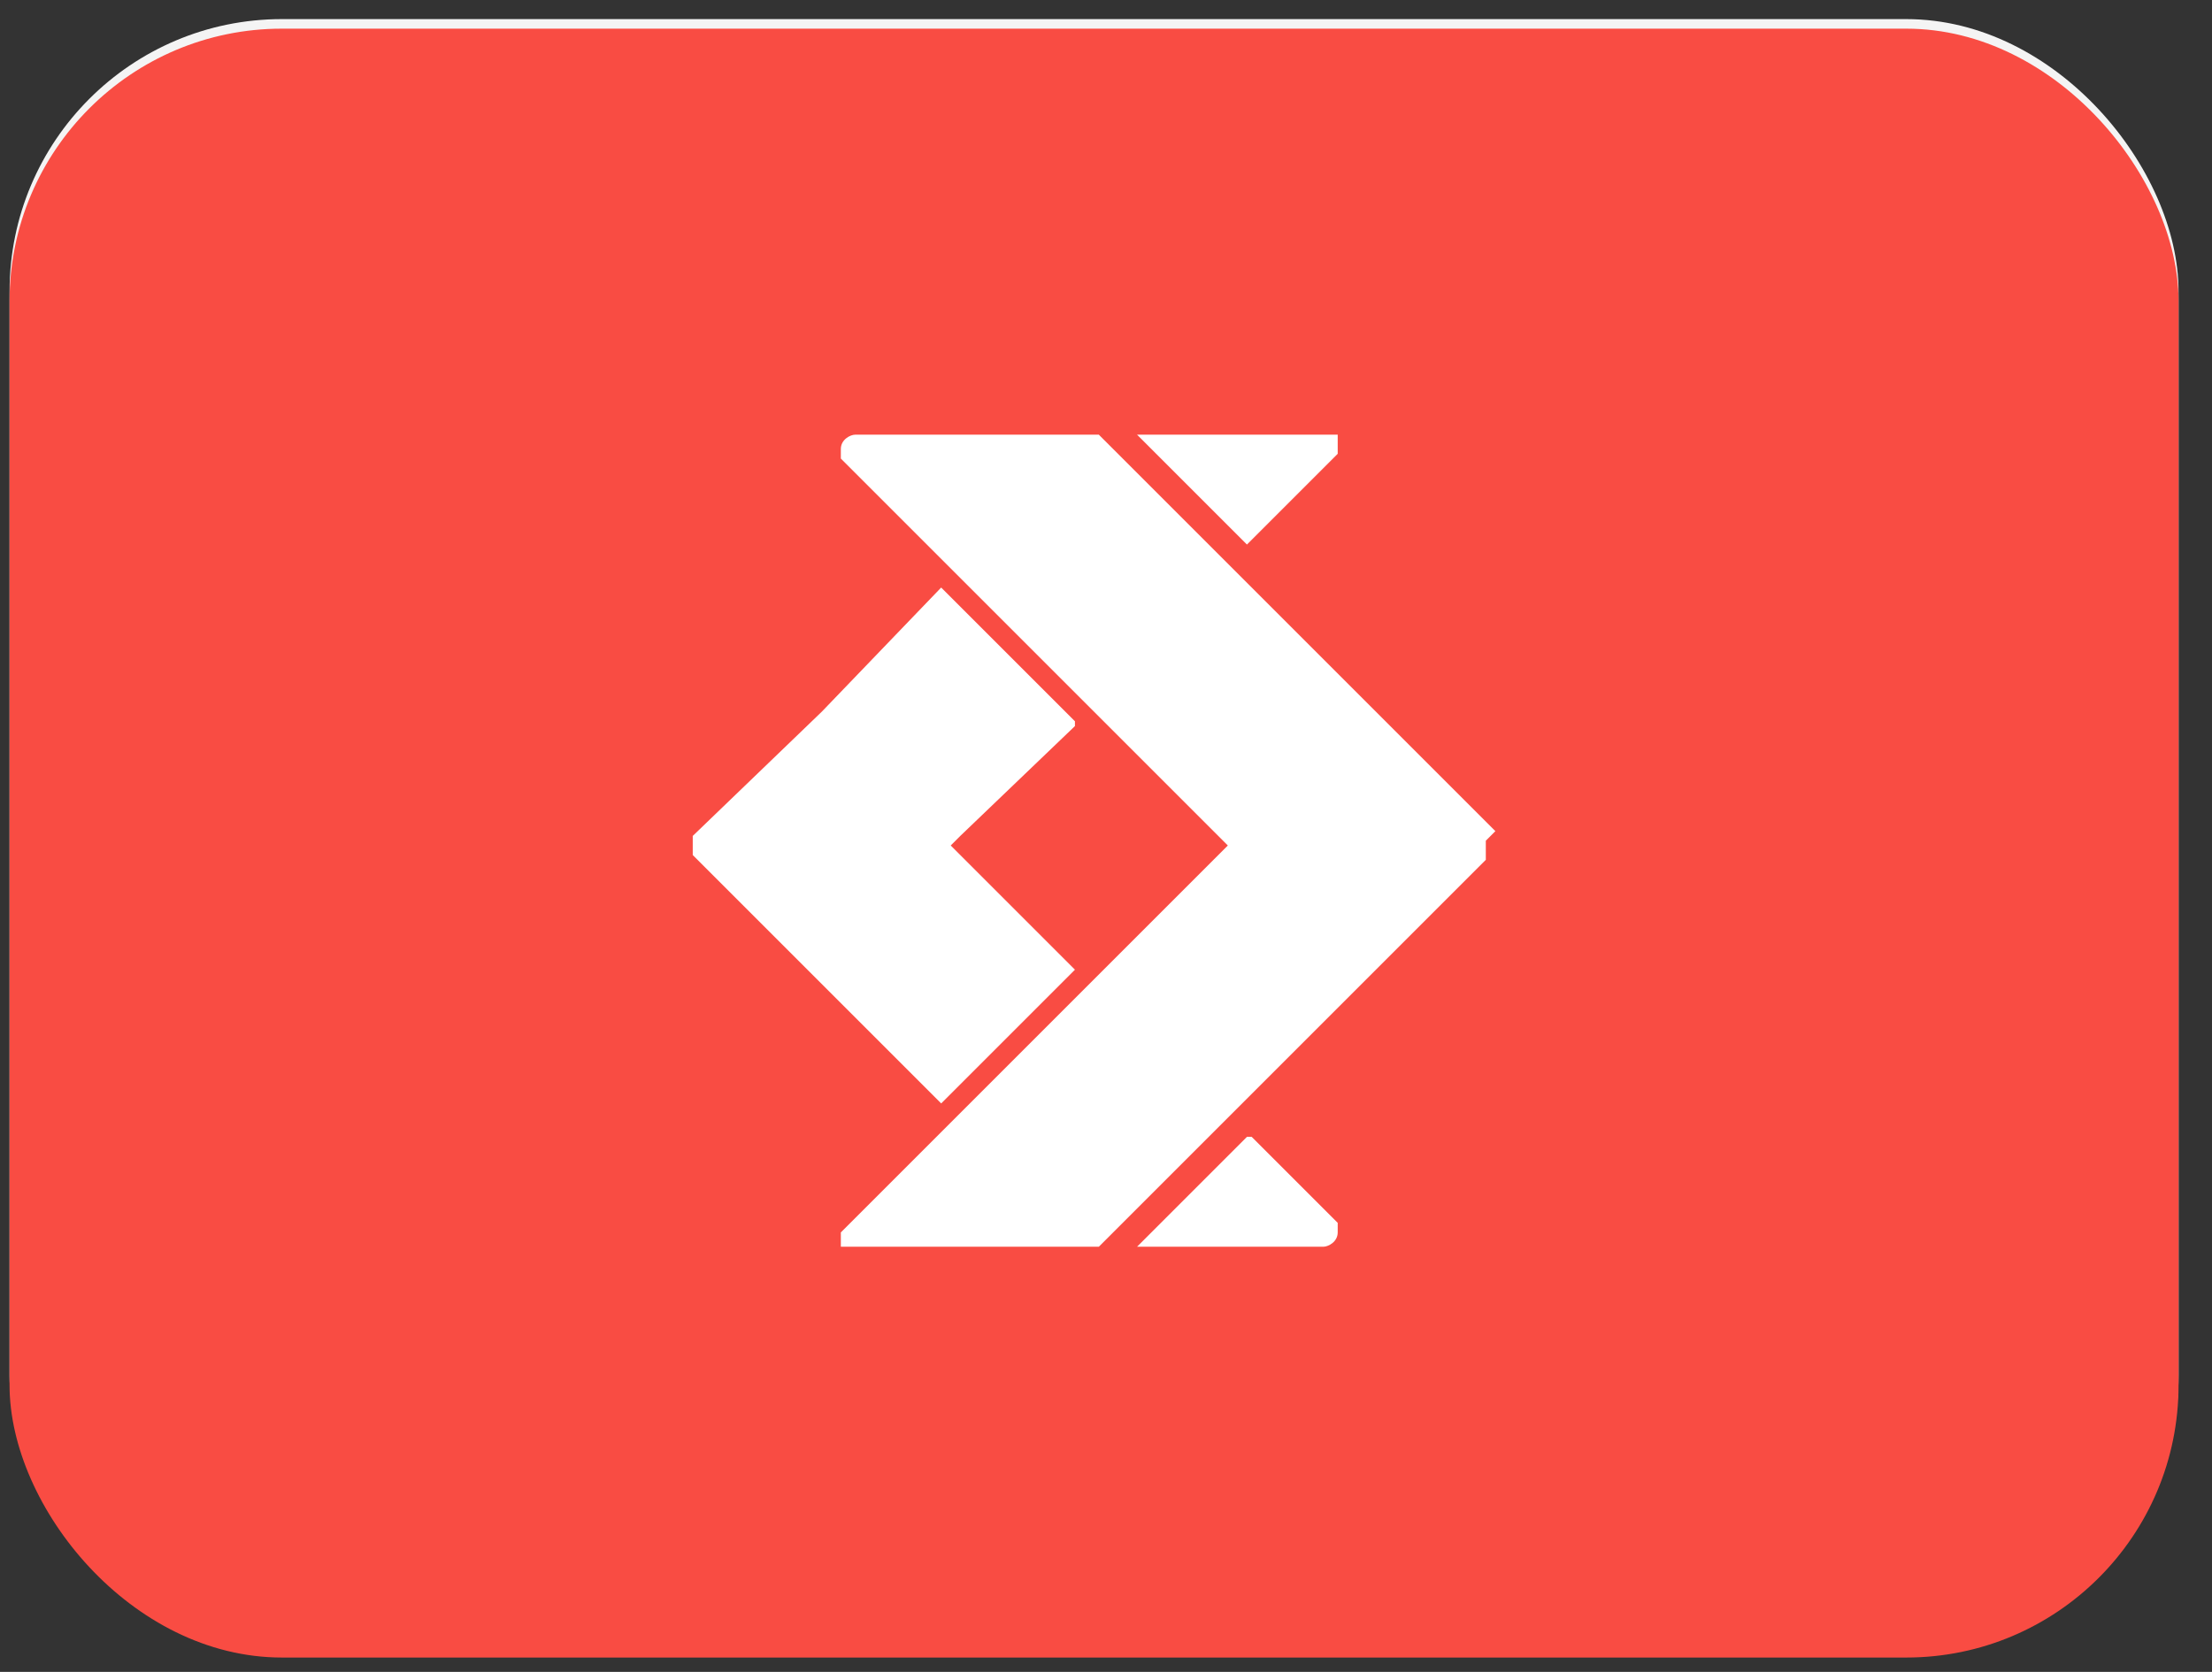
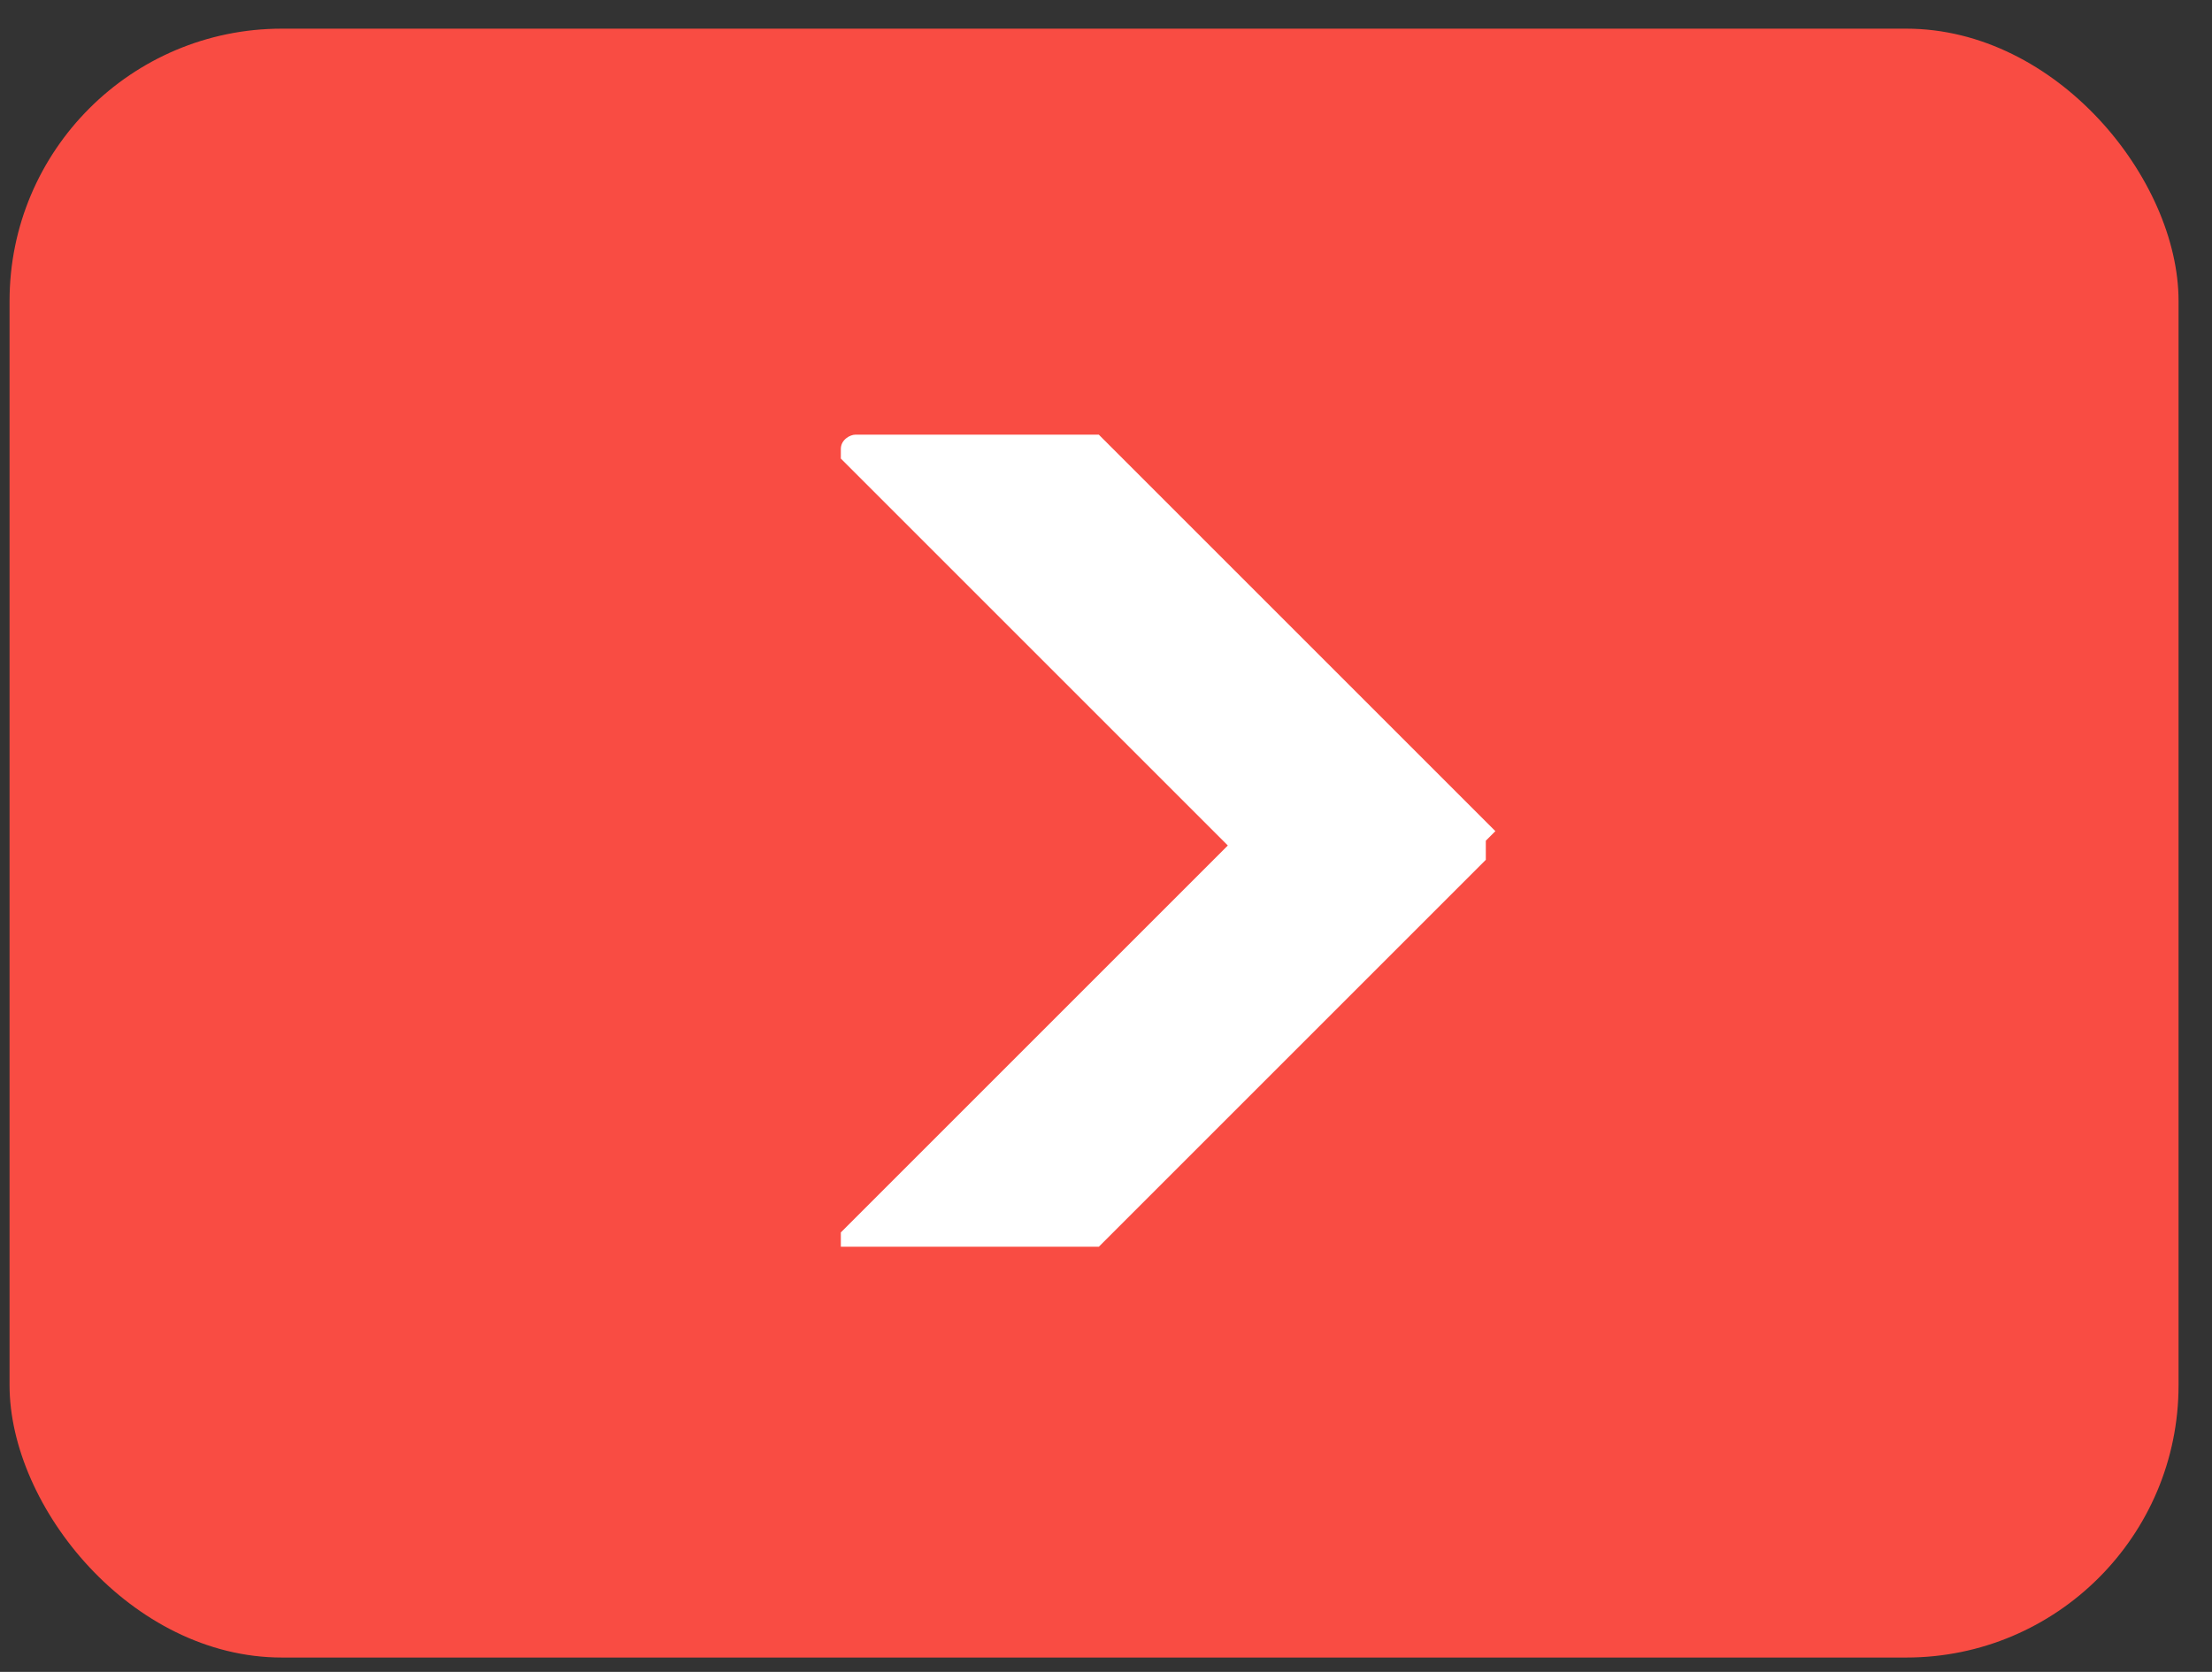
<svg xmlns="http://www.w3.org/2000/svg" id="Ebene_1" viewBox="0 0 46.3 35">
  <rect x="0" y="0" width="46.3" height="35" fill="#333333" stroke="none" />
  <defs>
    <style>      .st0 {        fill: none;      }      .st1 {        mask: url(#mask);      }      .st2 {        fill: #4285f4;      }      .st3, .st4 {        fill-rule: evenodd;      }      .st3, .st5 {        fill: #fff;      }      .st6 {        fill: #f4f4f4;      }      .st7 {        fill: #0035dd;      }      .st4 {        fill: #d4d4d4;      }      .st8 {        fill: #34a853;      }      .st9 {        fill: #fbbc04;      }      .st10 {        fill: #ea4335;      }      .st11 {        fill: #5f6368;      }      .st12 {        fill: #f94c43;      }      .st13 {        clip-path: url(#clippath);      }      .st14 {        fill: #d13239;      }    </style>
    <mask id="mask" x="-92.2" y="-7.3" width="74.9" height="49.9" maskUnits="userSpaceOnUse">
      <g id="d">
        <rect id="a" class="st5" x="-92.2" y="-7.3" width="74.9" height="49.9" rx="6.7" ry="6.7" />
      </g>
    </mask>
    <clipPath id="clippath">
      <rect class="st0" x="14.4" y="9.1" width="17" height="17" />
    </clipPath>
  </defs>
-   <rect class="st6" x=".2" y=".4" width="45.4" height="34.1" rx="5.7" ry="5.7" />
  <path class="st3" d="M-23.6-16.9c-1,0-1.8.7-2.2,1.5h4.4c-.4-.8-1.2-1.5-2.2-1.5Z" />
-   <rect class="st14" x="-46" y="-34.3" width="45.7" height="34.3" rx="5.7" ry="5.7" />
  <path class="st3" d="M-29.7-23.2c-.2-.2-.5-.4-.7-.5-.3-.1-.6-.2-1-.3-.4,0-.7-.1-1.1-.1-.3,0-.4,0-.4,0h-6.4l-2.4,14.7h2.3l.9-5.4h4.4s1.7,0,2.9-.6c1.2-.6,1.5-2.1,1.5-2.1,0,0,.1-.5.2-1.2.1-.8.2-1.6.4-2.4,0,0,0-.1,0-.4,0-.4,0-.9-.3-1.3,0-.2-.2-.3-.3-.5ZM-31.4-20.6s-.2,1.2-.5,2.6c-.1.5-.5.8-1,.9-.8.2-1.6.1-1.6.1h-3.7s.8-4.9.8-4.9h3.3s.2,0,.5,0c.4,0,.8,0,1.2,0,.3,0,.6.1.7.2.1.1.2.3.2.5,0,.2,0,.4,0,.4Z" />
-   <path class="st4" d="M-27.5-18.9h2.3s.1-.9.1-.9c0,0,.2-1.6.8-1.9.2,0,.5-.2.8-.2.6-.1,1.4-.1,2,0,1,0,1.3,0,2.3.2,1,.1.7,1.1.7,1.1l-.2,1.4s0,.6-.3,1c-.2.3-.7.6-1.1.7-.8.2-3.4.9-3.4.9l-2,.6s-1.3.4-2,1.1c-.5.6-.9,1.3-1.1,2.1,0,.5-.6,3.6-.6,3.6h11s.4-2.2.4-2.2h-8.7s.2-.9.2-.9c0,0,.1-.9.5-1.2.1,0,.2-.2.9-.5.4-.1,1.8-.5,1.8-.5l3.3-.9s1.8-.5,2.5-1.4c.7-1,1-2.9,1-2.9,0,0,.2-1.8,0-2.4-.1-.6-.7-1.3-1.3-1.5-.7-.3-1.3-.5-3.3-.4-2,0-3,.1-4,.5-1,.4-1.6,1-2,2-.4.9-.6,2.8-.6,2.8h0ZM-6.8-14.8l1.5-9.2h-2.7l-8.5,9.1-.4,2.3h7.4l-.5,3.2h2.3s.5-3.2.5-3.2h2.1s.4-2.2.4-2.2h-2.1ZM-9-14.8h-4.8s5.9-6.2,5.9-6.2c0,0-1,6.2-1,6.2Z" />
  <g>
    <path class="st11" d="M81.1,18.6v4.9h-1.6v-12.1h4.1c1,0,1.9.4,2.7,1.1.7.6,1.1,1.6,1.1,2.6s-.4,1.9-1.1,2.6-1.6,1.1-2.7,1.1h-2.5q0,0,0,0ZM81.1,12.9v4.2h2.6c.6,0,1.2-.2,1.5-.6.8-.8.8-2.1,0-2.9h0c-.4-.5-.9-.7-1.5-.7h-2.6ZM91.1,15c1.2,0,2.1.3,2.7.9.7.6,1,1.5,1,2.5v5.1h-1.5v-1.2h0c-.6.9-1.5,1.4-2.6,1.4s-1.7-.3-2.3-.8c-.6-.5-.9-1.3-.9-2.1s.3-1.5.9-2.1c.6-.5,1.5-.7,2.6-.7s1.7.2,2.3.5v-.4c0-.5-.2-1.1-.6-1.4-.4-.4-.9-.6-1.5-.6-.9,0-1.6.4-2.1,1.1l-1.4-.8c.8-1.1,1.9-1.6,3.4-1.6ZM89.1,21c0,.4.2.8.5,1,.4.3.8.4,1.2.4.6,0,1.3-.3,1.7-.7.5-.5.8-1.1.8-1.7-.5-.4-1.2-.6-2.1-.6s-1.2.2-1.6.5c-.4.3-.6.6-.6,1.1ZM103.3,15.2l-5.2,11.9h-1.6l1.9-4.2-3.4-7.7h1.7l2.5,5.9h0l2.4-5.9h1.6Z" />
    <path class="st2" d="M74.8,17.5c0-.5,0-.9-.1-1.4h-6.6v2.7h3.7c-.2.8-.6,1.6-1.4,2.1v1.7h2.3c1.3-1.2,2.1-3,2.1-5.1h0Z" />
    <path class="st8" d="M68.2,24.3c1.9,0,3.5-.6,4.6-1.7l-2.3-1.7c-.6.4-1.4.7-2.4.7-1.8,0-3.4-1.2-3.9-2.9h-2.3v1.8c1.2,2.4,3.6,3.8,6.2,3.8h0Z" />
-     <path class="st9" d="M64.3,18.7c-.3-.8-.3-1.8,0-2.7v-1.8h-2.3c-1,1.9-1,4.3,0,6.3l2.3-1.8h0Z" />
    <path class="st10" d="M68.2,13.2c1,0,1.9.4,2.7,1.1l2-2c-1.3-1.2-2.9-1.8-4.6-1.8-2.6,0-5.1,1.5-6.2,3.8l2.3,1.8c.5-1.7,2.1-2.9,3.8-2.9h0Z" />
  </g>
  <g class="st1">
    <path class="st7" d="M-36.2,24.8c-3,0-5.7,1.6-5.7,4.4s4.8,3.5,4.8,5.2-.8,1.3-2.2,1.3c-1.9,0-3.4-.9-3.4-.9l-.6,2.9s1.7.7,3.9.7c3.3,0,5.9-1.6,5.9-4.6s-4.8-3.7-4.8-5.3.7-1.1,2-1.1,2.8.6,2.8.6l.6-2.8s-1.4-.6-3.3-.6ZM-63.7,25v.4c0,0,1.2.2,2.3.7,1.5.5,1.6.8,1.8,1.8l2.7,10.4h3.6l5.6-13.3h-3.6l-3.6,9-1.5-7.7c-.1-.9-.8-1.4-1.6-1.4h-5.7ZM-46.3,25l-2.8,13.3h3.4l2.8-13.3h-3.4,0ZM-27.1,25c-.8,0-1.3.4-1.6,1.2l-5,12.1h3.6l.7-2h4.4l.4,2h3.2l-2.8-13.3h-2.9ZM-26.6,28.6l1.1,5h-2.9l1.8-5Z" />
  </g>
  <path d="M10.1,11.1c-.5.6-1.3,1-2,1,0-.8.3-1.6.7-2.1.5-.6,1.3-1,2-1,0,.8-.2,1.6-.7,2.2M10.8,12.2c-1.1,0-2.1.6-2.6.6s-1.4-.6-2.2-.6c-1.1,0-2.2.7-2.8,1.7-1.2,2.1-.3,5.1.9,6.8.6.8,1.3,1.8,2.2,1.7.9,0,1.2-.6,2.2-.6s1.3.6,2.2.5c.9,0,1.5-.8,2.1-1.7.7-.9.9-1.9.9-1.9,0,0-1.8-.7-1.8-2.8,0-1.7,1.4-2.5,1.5-2.6-.8-1.2-2.1-1.3-2.5-1.4M17.2,9.9v12.5h1.9v-4.3h2.7c2.5,0,4.2-1.7,4.2-4.1s-1.7-4.1-4.1-4.1h-4.7ZM19.2,11.5h2.2c1.7,0,2.7.9,2.7,2.5s-1,2.5-2.7,2.5h-2.2v-5h0ZM29.6,22.5c1.2,0,2.4-.6,2.9-1.6h0v1.5h1.8v-6.2c0-1.8-1.4-3-3.7-3s-3.6,1.2-3.6,2.8h1.8c.1-.8.9-1.3,1.8-1.3s1.9.6,1.9,1.6v.7h-2.4c-2.3.3-3.5,1.2-3.5,2.8s1.3,2.7,3.1,2.7h0ZM30.1,21c-1,0-1.7-.5-1.7-1.3s.6-1.2,1.8-1.3h2.2c0-.1,0,.6,0,.6,0,1.2-1,2-2.3,2h0ZM36.7,25.8c1.9,0,2.8-.7,3.6-2.9l3.4-9.6h-2l-2.3,7.4h0l-2.3-7.4h-2l3.3,9.1-.2.6c-.3.9-.8,1.3-1.6,1.3s-.5,0-.6,0v1.5c.1,0,.6,0,.7,0h0Z" />
  <rect class="st12" x=".2" y=".6" width="45.4" height="34.1" rx="5.7" ry="5.7" />
  <g class="st13">
    <g>
-       <path class="st5" d="M28,9.5c0,0,0-.3,0-.4,0,0-.1,0-.2,0h-4l2.3,2.3,1.8-1.8ZM22.5,15.1l-2.8-2.8-2.5,2.6-2.7,2.6c0,0,0,.3,0,.4l2.7,2.7,2.5,2.5,2.8-2.8-2.4-2.4-.2-.2.2-.2,2.4-2.3ZM26.1,23.8l-2.3,2.3h3.9c.1,0,.3-.1.3-.3s0-.1,0-.2l-1.8-1.8Z" />
      <path class="st5" d="M31.3,17.4l-2.6-2.6-3-3-2.7-2.7s0,0-.2,0h-4.9c-.1,0-.3.1-.3.3s0,.1,0,.2l2.3,2.3,2.8,2.8,2.8,2.8.2.2-.2.2-2.8,2.8-2.8,2.8-2.3,2.3c0,0,0,.3,0,.4,0,0,.1,0,.2,0h4.9c0,0,.1,0,.2,0l2.6-2.6,3-3,2.6-2.6c0-.1,0-.3,0-.4Z" />
    </g>
  </g>
</svg>